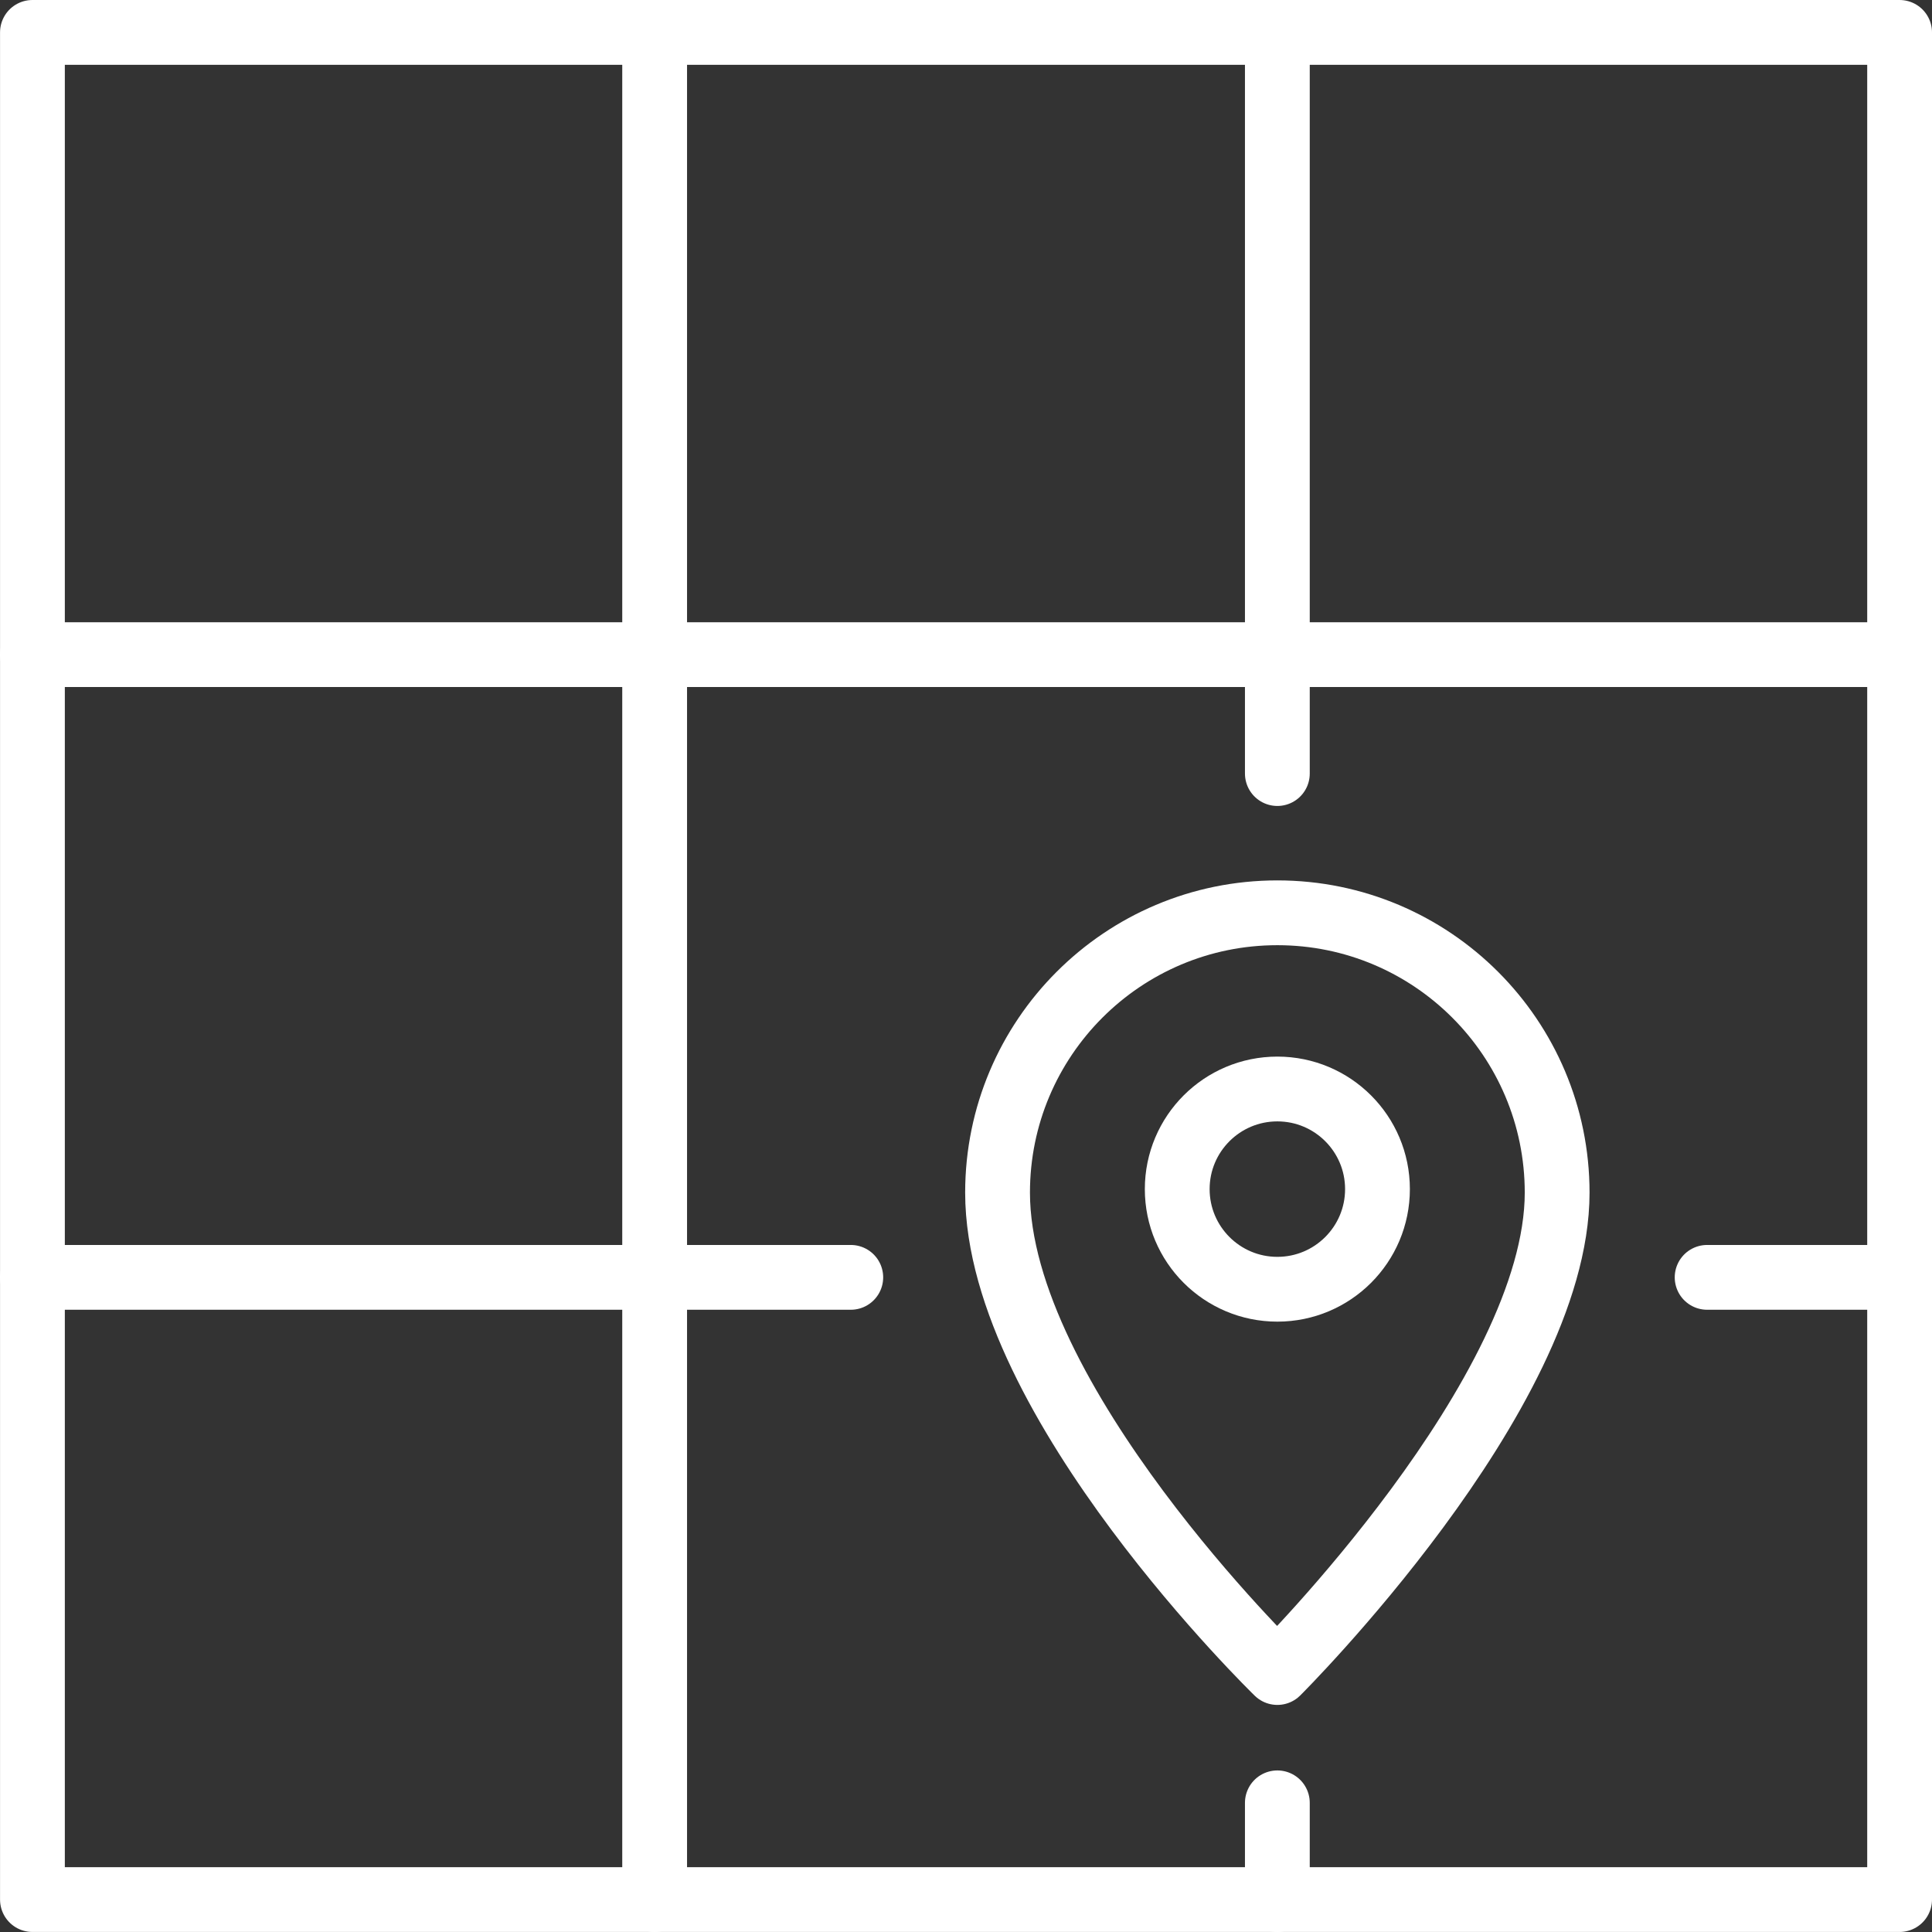
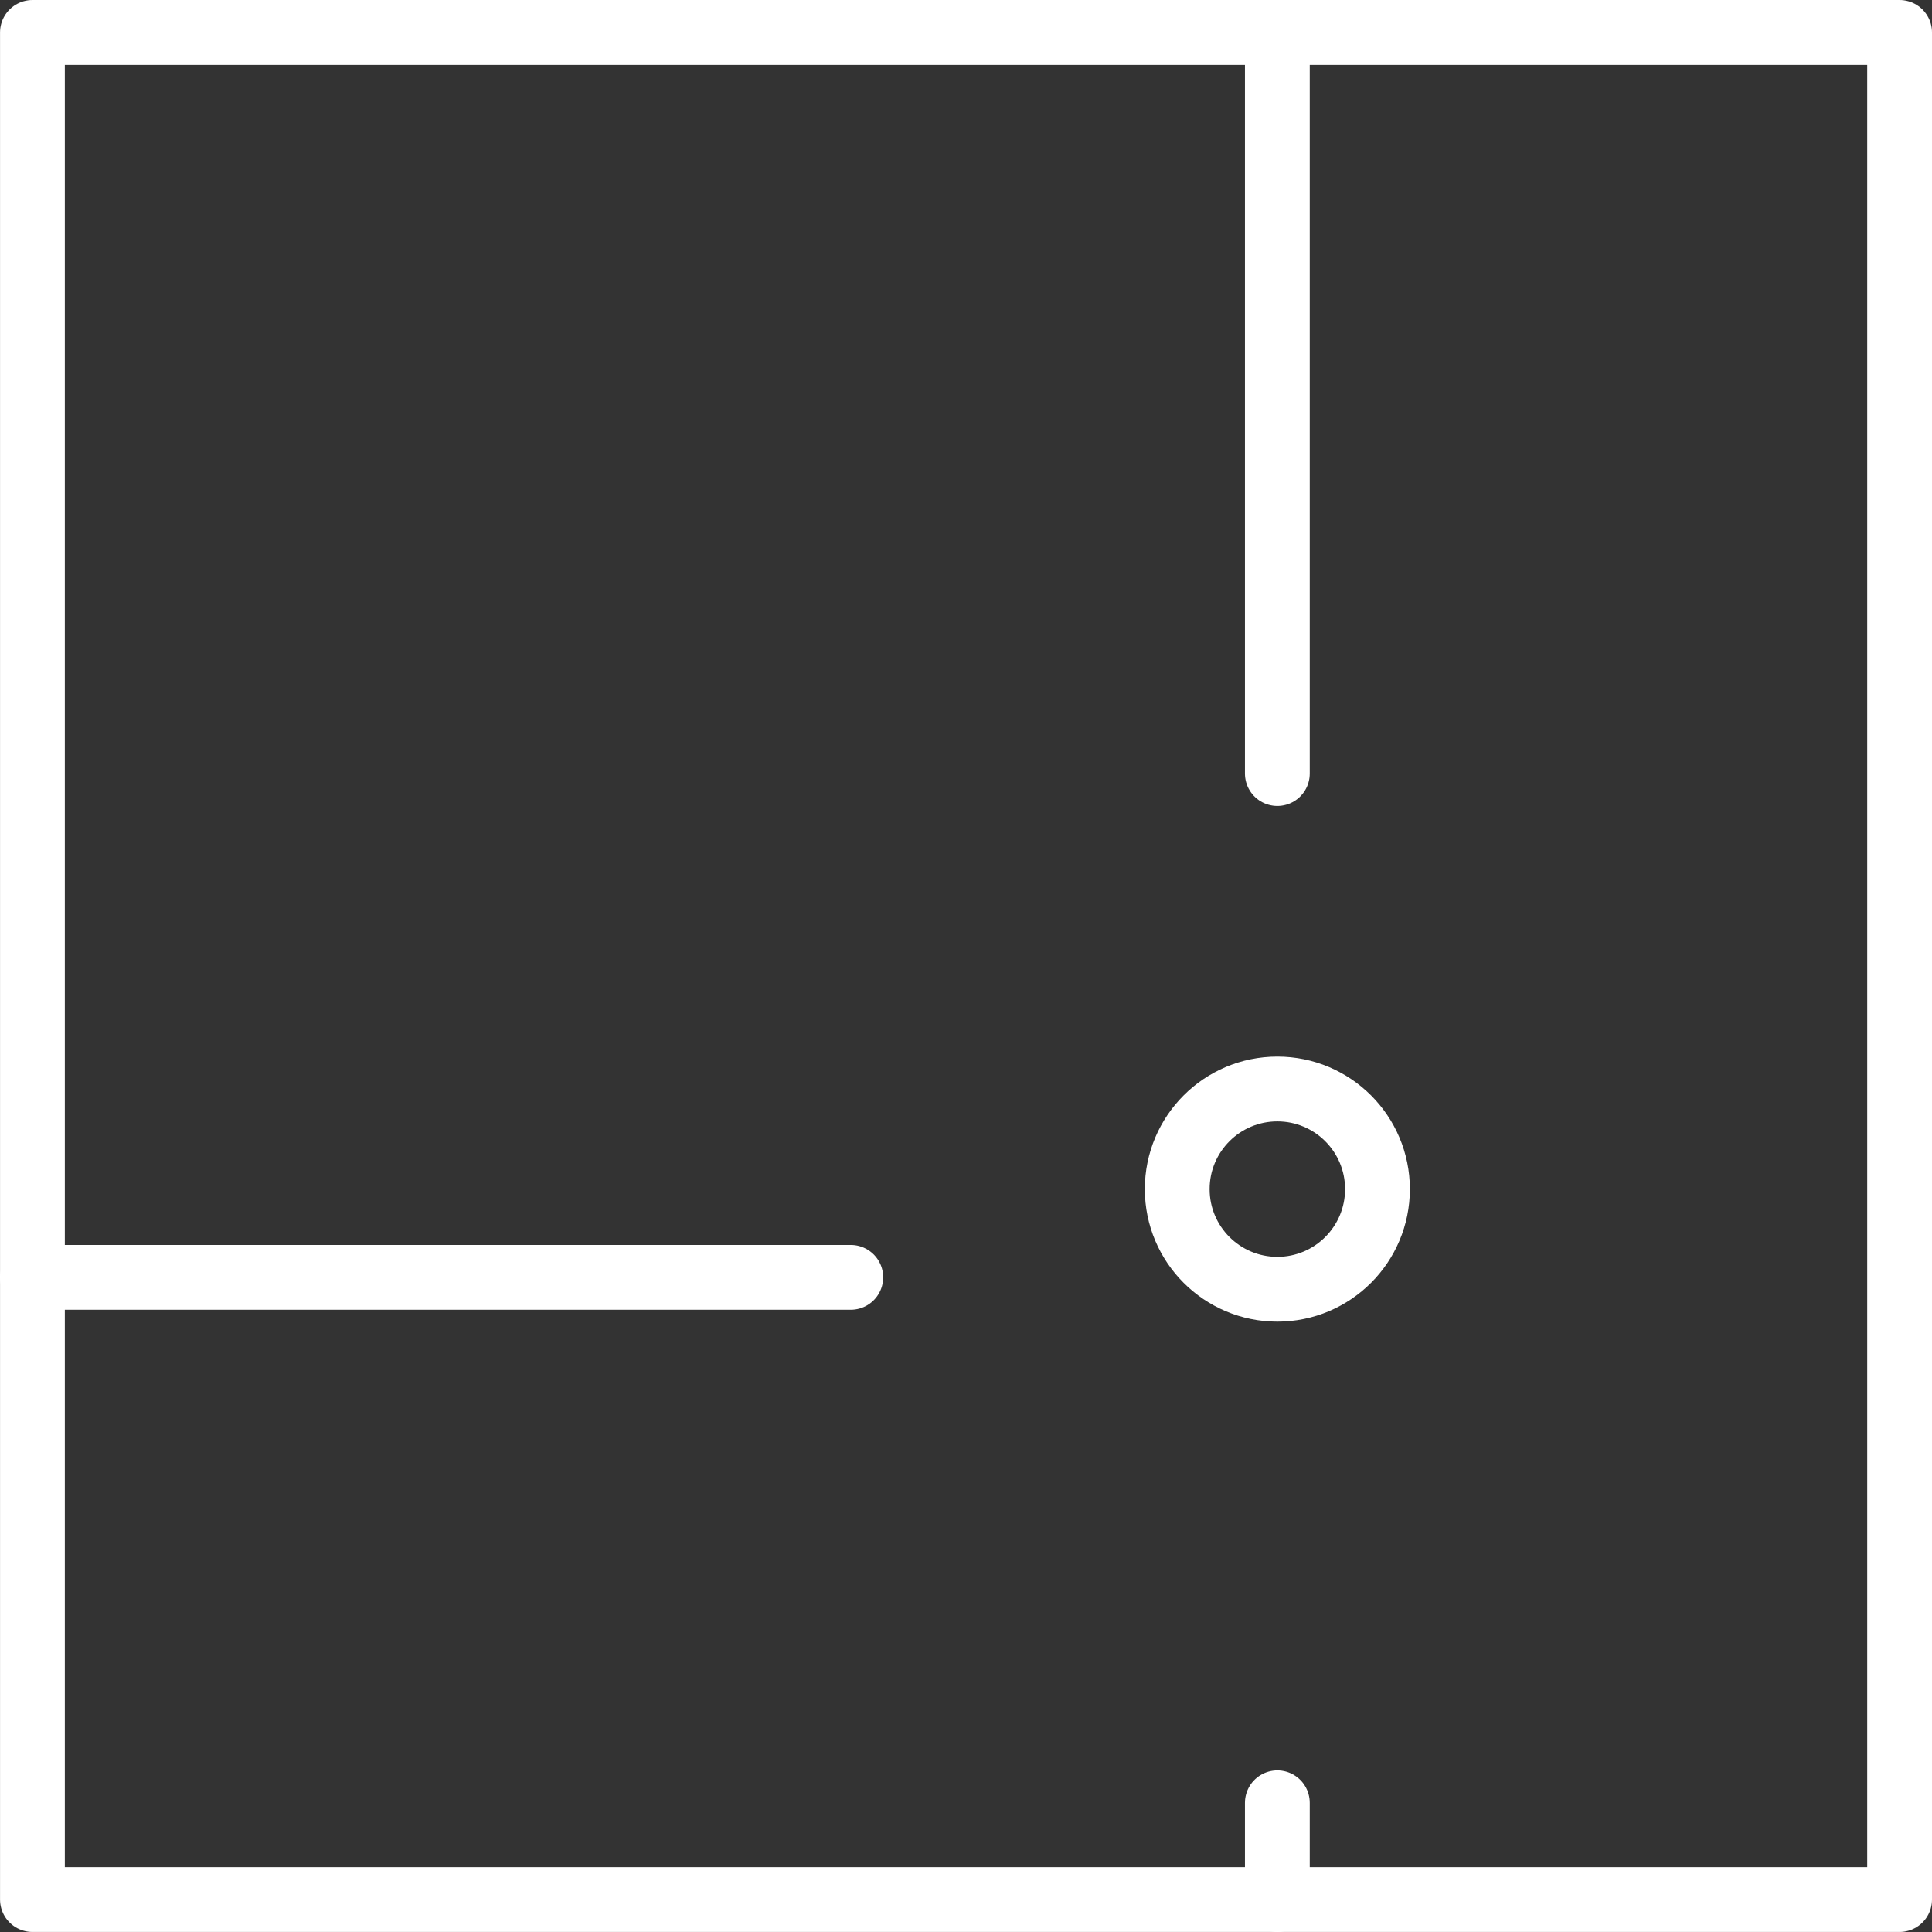
<svg xmlns="http://www.w3.org/2000/svg" xmlns:xlink="http://www.w3.org/1999/xlink" version="1.1" id="Capa_1" x="0px" y="0px" width="50.69" height="50.69" viewBox="0 0 50.69 50.69" xml:space="preserve">
  <rect x="0" y="0" width="50.69" height="50.69" fill="#333333" stroke="none" />
  <defs id="defs4567">
    <defs id="defs2107">
      <rect id="SVGID_45_" width="2880" height="10025" x="0" y="0" />
    </defs>
    <clipPath id="SVGID_46_">
      <use xlink:href="#SVGID_45_" style="overflow:visible" id="use2109" />
    </clipPath>
  </defs>
-   <path style="fill:none;stroke:#ffffff;stroke-width:1.7;stroke-linecap:round;stroke-linejoin:round;stroke-miterlimit:10" d="m 1678.703,3239.27 c 0,0 -7.341,-7.132 -7.341,-12.591 0,-4.054 3.286,-7.342 7.341,-7.342 4.055,0 7.341,3.288 7.341,7.342 0,5.287 -7.341,12.591 -7.341,12.591 z" clip-path="url(#SVGID_46_)" id="path2238" transform="translate(-1645.189,-3195.388)" />
  <circle style="fill:none;stroke:#ffffff;stroke-width:1.7;stroke-linecap:round;stroke-linejoin:round;stroke-miterlimit:10" cx="1678.703" cy="3226.587" r="2.627" clip-path="url(#SVGID_46_)" id="circle2240" transform="translate(-1645.189,-3195.388)" />
  <rect x="1646.04" y="3196.238" style="fill:none;stroke:#ffffff;stroke-width:1.7;stroke-linecap:round;stroke-linejoin:round;stroke-miterlimit:10" width="48.989" height="48.989" clip-path="url(#SVGID_46_)" id="rect2242" transform="translate(-1645.189,-3195.388)" />
-   <line style="fill:none;stroke:#ffffff;stroke-width:1.7;stroke-linecap:round;stroke-linejoin:round;stroke-miterlimit:10" x1="1689.979" y1="3228.902" x2="1695.028" y2="3228.902" clip-path="url(#SVGID_46_)" id="line2244" transform="translate(-1645.189,-3195.388)" />
  <line style="fill:none;stroke:#ffffff;stroke-width:1.7;stroke-linecap:round;stroke-linejoin:round;stroke-miterlimit:10" x1="1646.039" y1="3228.902" x2="1667.511" y2="3228.902" clip-path="url(#SVGID_46_)" id="line2246" transform="translate(-1645.189,-3195.388)" />
-   <line style="fill:none;stroke:#ffffff;stroke-width:1.7;stroke-linecap:round;stroke-linejoin:round;stroke-miterlimit:10" x1="1646.039" y1="3212.564" x2="1695.028" y2="3212.564" clip-path="url(#SVGID_46_)" id="line2248" transform="translate(-1645.189,-3195.388)" />
  <line style="fill:none;stroke:#ffffff;stroke-width:1.7;stroke-linecap:round;stroke-linejoin:round;stroke-miterlimit:10" x1="1678.703" y1="3242.689" x2="1678.703" y2="3245.228" clip-path="url(#SVGID_46_)" id="line2250" transform="translate(-1645.189,-3195.388)" />
  <line style="fill:none;stroke:#ffffff;stroke-width:1.7;stroke-linecap:round;stroke-linejoin:round;stroke-miterlimit:10" x1="1678.703" y1="3196.238" x2="1678.703" y2="3215.684" clip-path="url(#SVGID_46_)" id="line2252" transform="translate(-1645.189,-3195.388)" />
-   <line style="fill:none;stroke:#ffffff;stroke-width:1.7;stroke-linecap:round;stroke-linejoin:round;stroke-miterlimit:10" x1="1662.365" y1="3196.238" x2="1662.365" y2="3245.228" clip-path="url(#SVGID_46_)" id="line2254" transform="translate(-1645.189,-3195.388)" />
</svg>